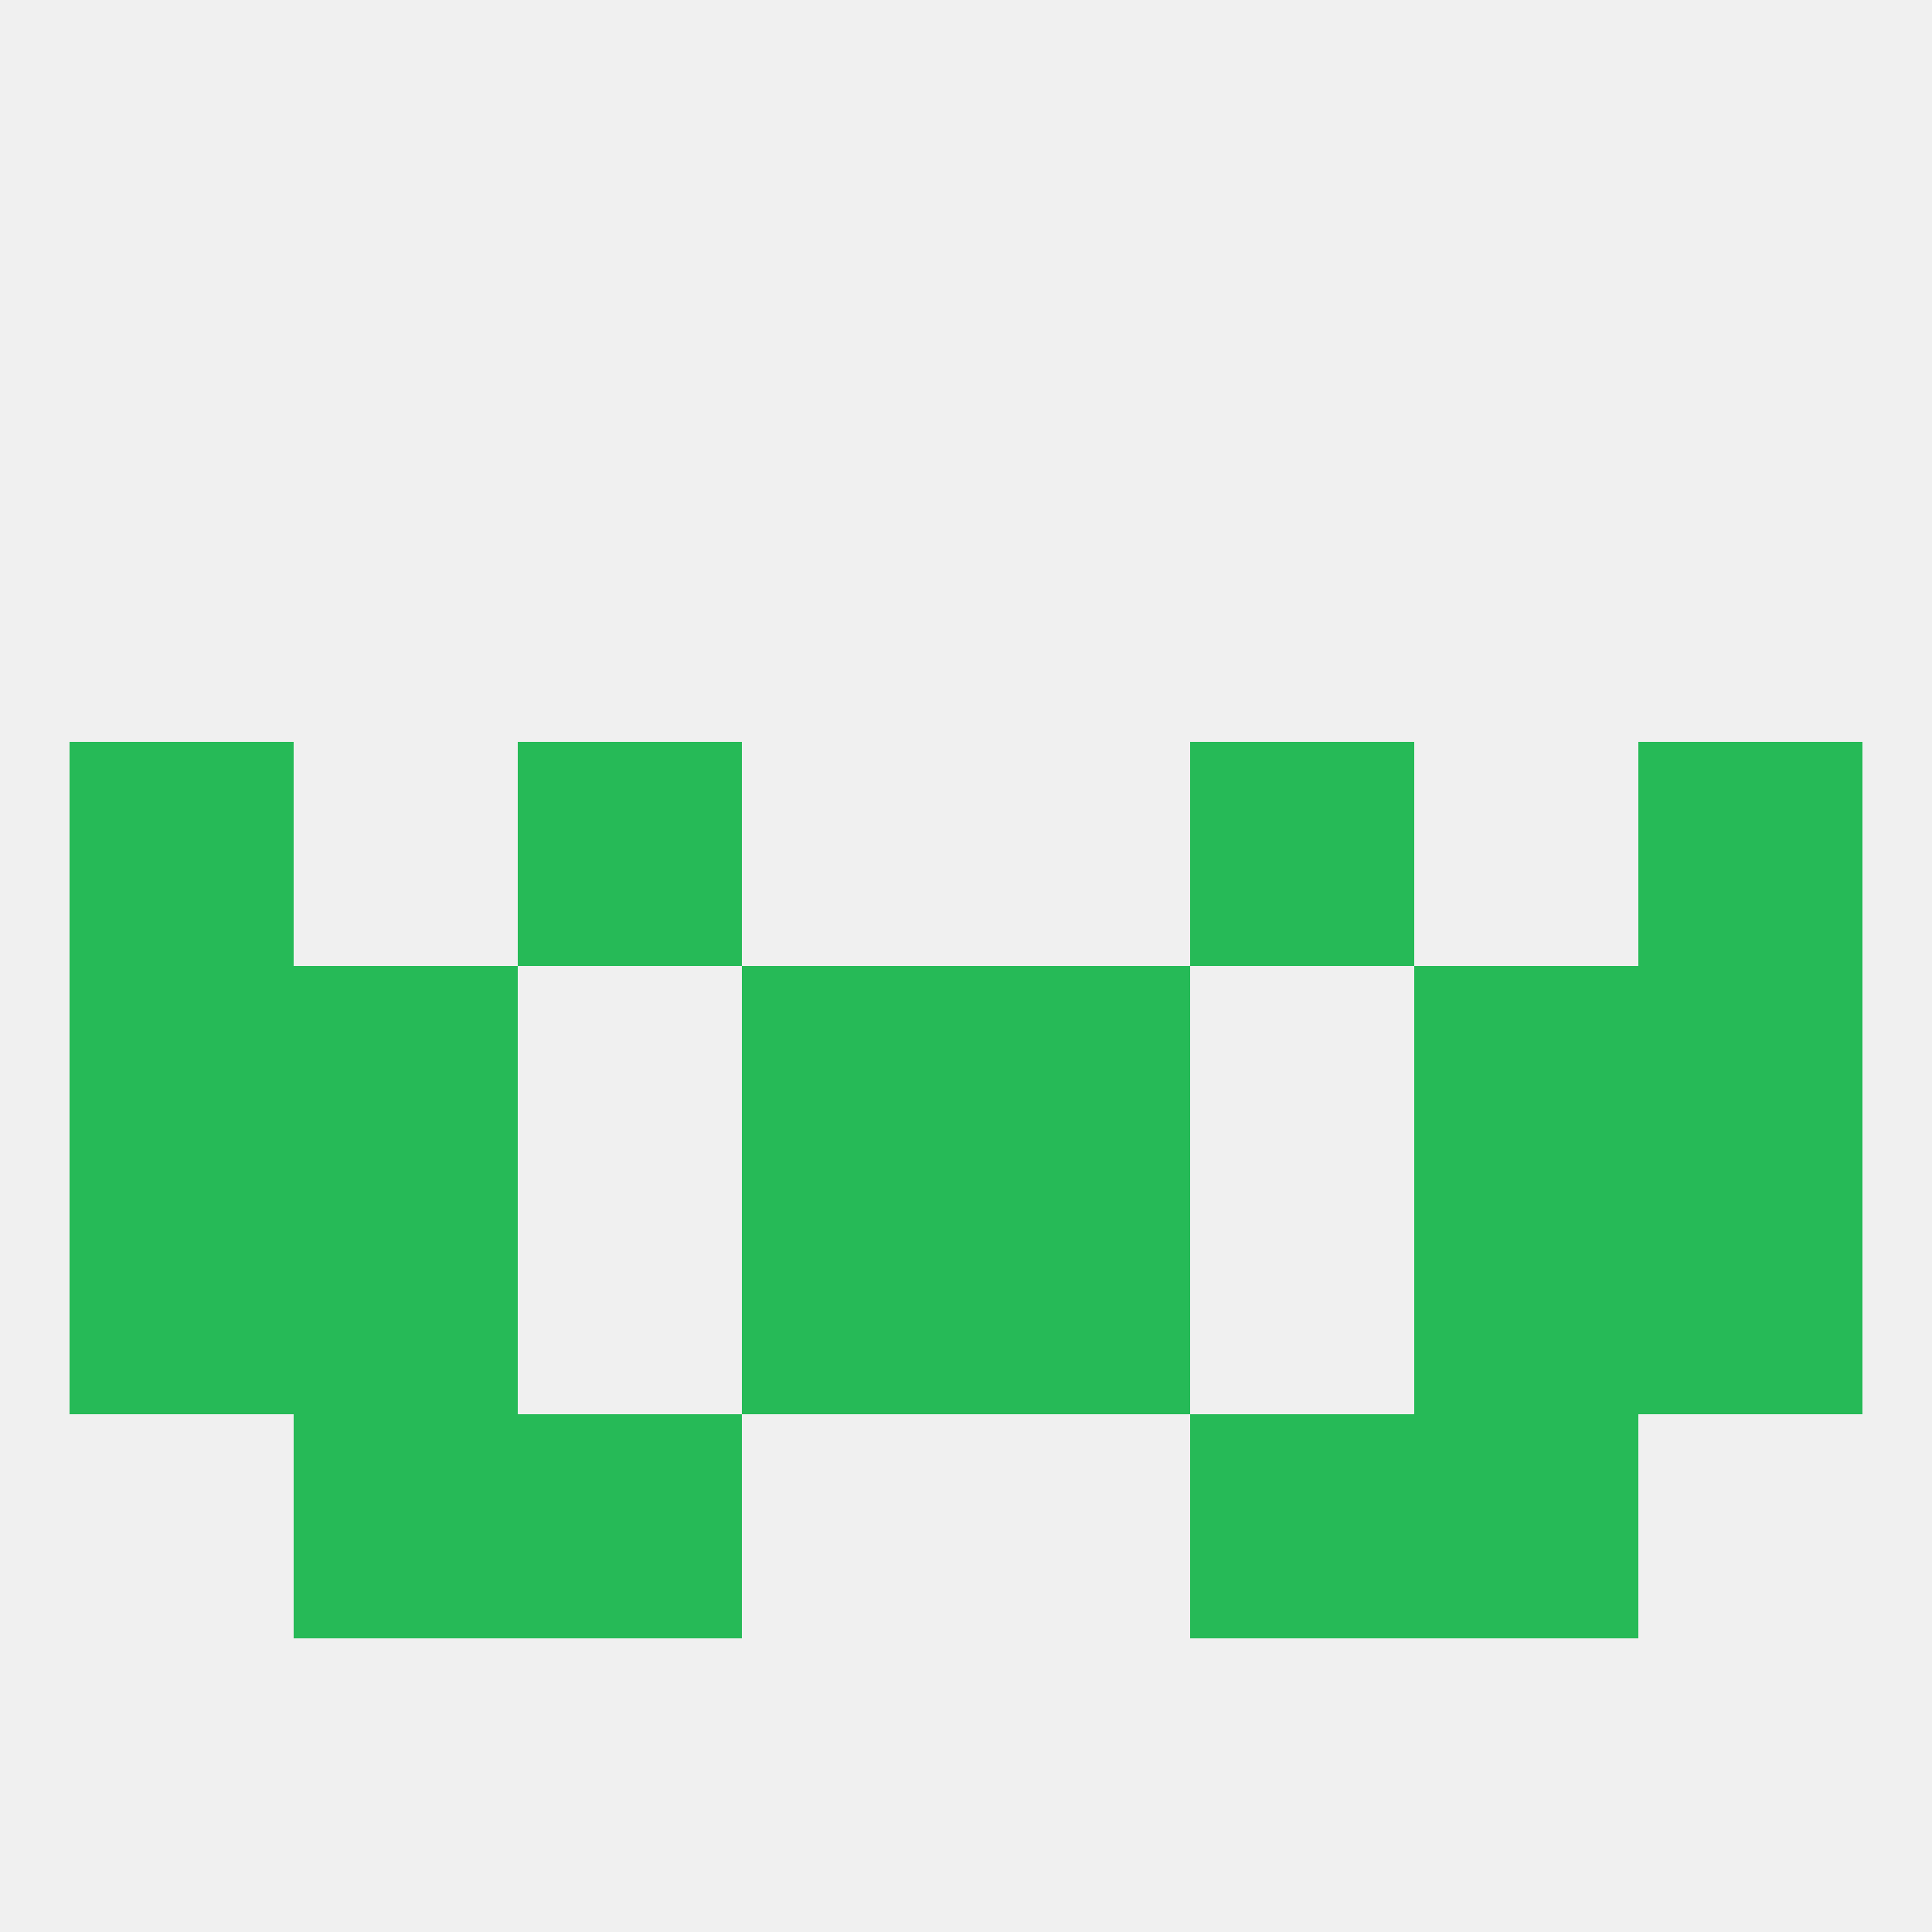
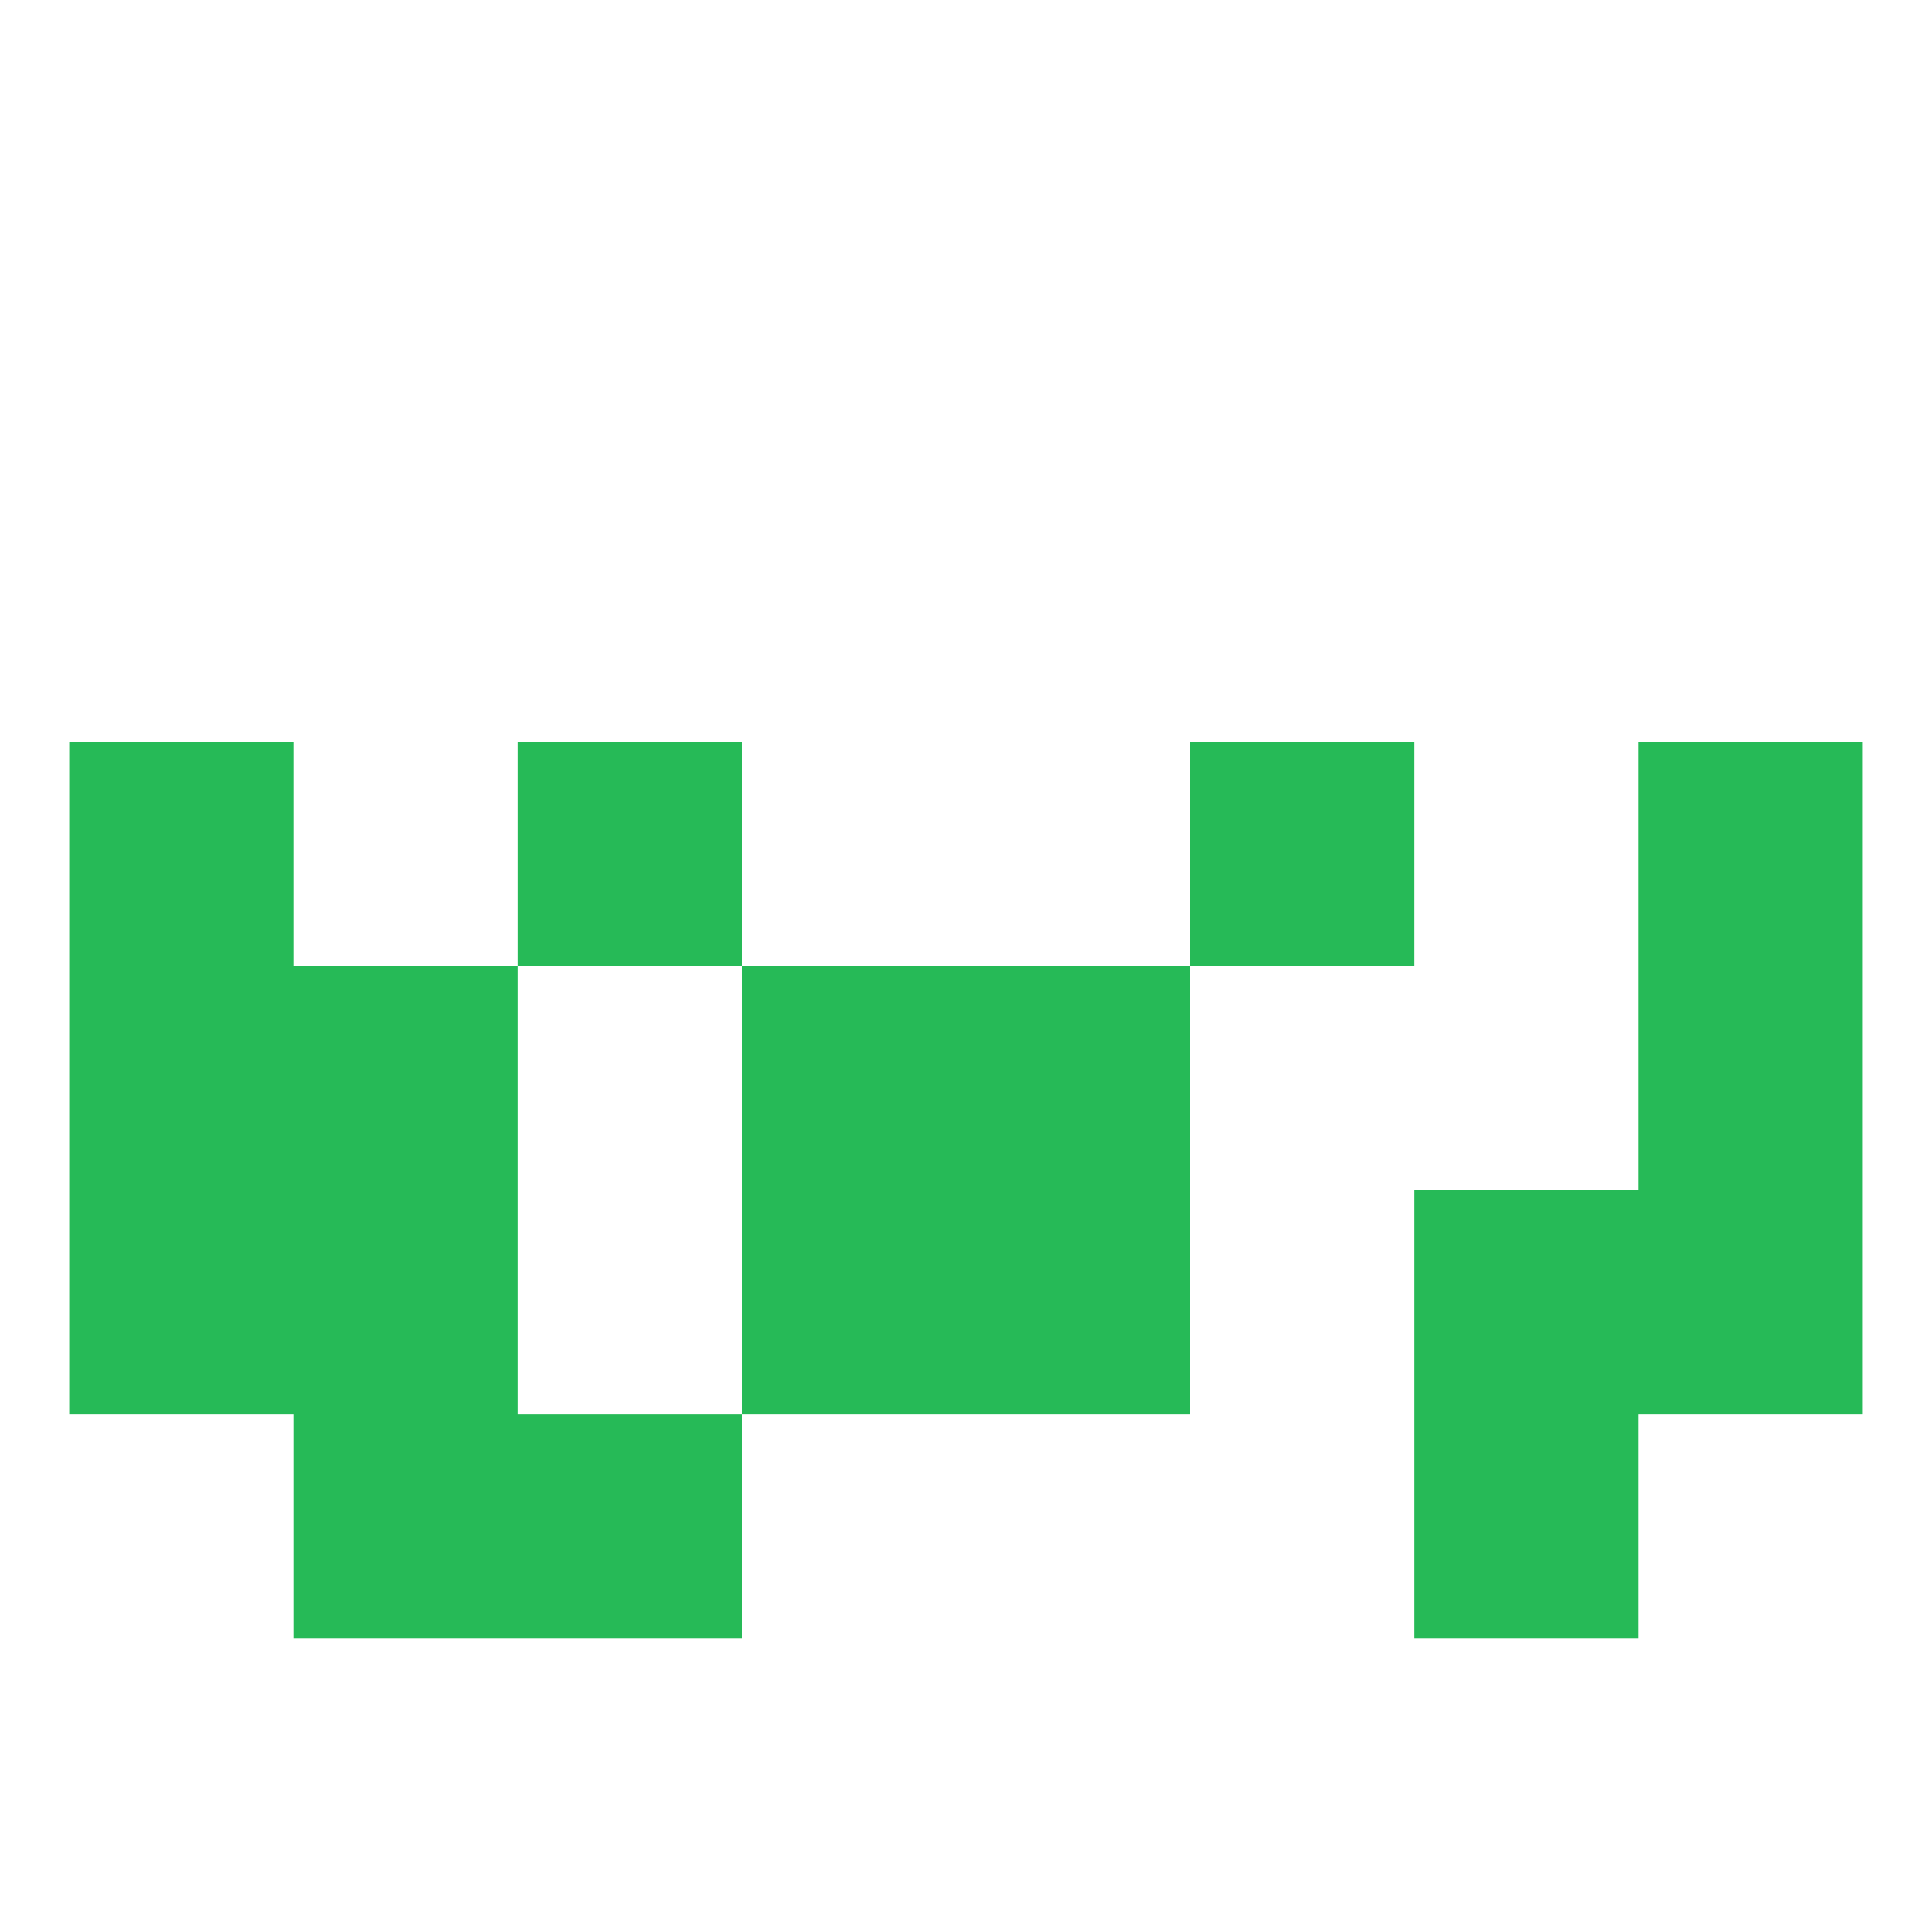
<svg xmlns="http://www.w3.org/2000/svg" version="1.1" baseprofile="full" width="250" height="250" viewBox="0 0 250 250">
-   <rect width="100%" height="100%" fill="rgba(240,240,240,255)" />
  <rect x="9" y="125" width="29" height="29" fill="rgba(38,186,87,255)" />
  <rect x="212" y="125" width="29" height="29" fill="rgba(38,186,87,255)" />
  <rect x="38" y="125" width="29" height="29" fill="rgba(38,186,87,255)" />
-   <rect x="183" y="125" width="29" height="29" fill="rgba(38,186,87,255)" />
  <rect x="96" y="125" width="29" height="29" fill="rgba(38,186,87,255)" />
  <rect x="125" y="125" width="29" height="29" fill="rgba(38,186,87,255)" />
  <rect x="183" y="154" width="29" height="29" fill="rgba(38,186,87,255)" />
  <rect x="96" y="154" width="29" height="29" fill="rgba(38,186,87,255)" />
  <rect x="125" y="154" width="29" height="29" fill="rgba(38,186,87,255)" />
  <rect x="9" y="154" width="29" height="29" fill="rgba(38,186,87,255)" />
  <rect x="212" y="154" width="29" height="29" fill="rgba(38,186,87,255)" />
  <rect x="38" y="154" width="29" height="29" fill="rgba(38,186,87,255)" />
  <rect x="9" y="96" width="29" height="29" fill="rgba(38,186,87,255)" />
  <rect x="212" y="96" width="29" height="29" fill="rgba(38,186,87,255)" />
  <rect x="67" y="96" width="29" height="29" fill="rgba(38,186,87,255)" />
  <rect x="154" y="96" width="29" height="29" fill="rgba(38,186,87,255)" />
  <rect x="183" y="183" width="29" height="29" fill="rgba(38,186,87,255)" />
  <rect x="67" y="183" width="29" height="29" fill="rgba(38,186,87,255)" />
-   <rect x="154" y="183" width="29" height="29" fill="rgba(38,186,87,255)" />
  <rect x="38" y="183" width="29" height="29" fill="rgba(38,186,87,255)" />
</svg>